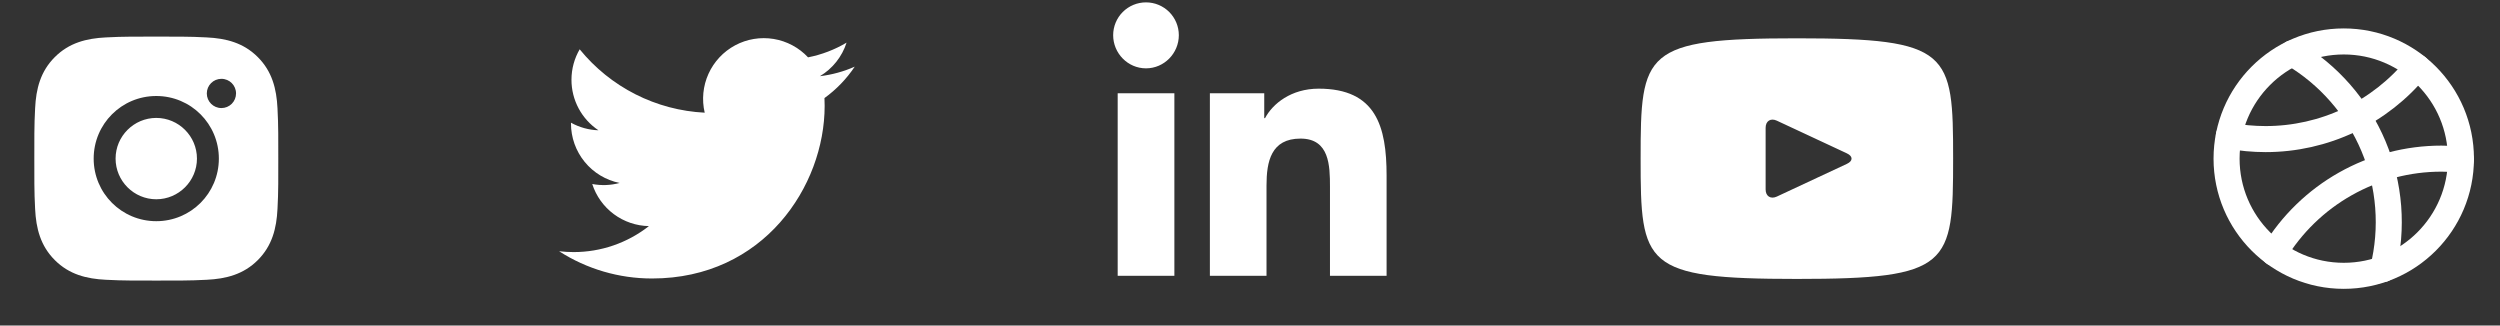
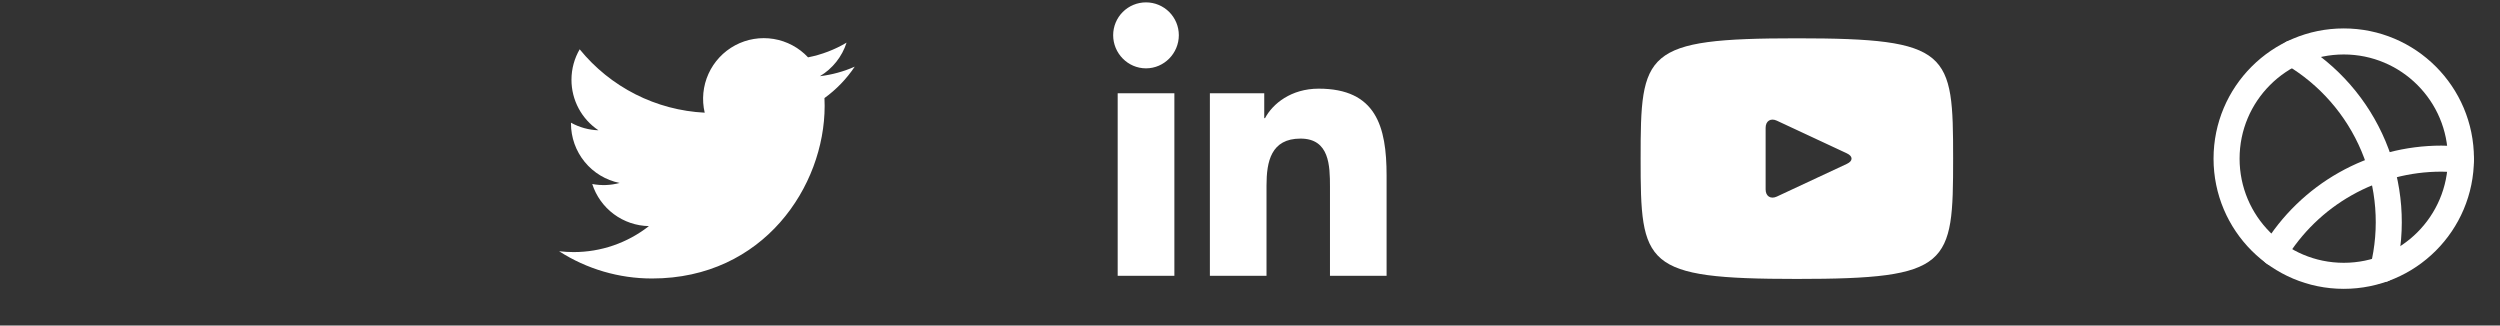
<svg xmlns="http://www.w3.org/2000/svg" width="192" height="25" viewBox="0 0 192 25" fill="none">
  <rect x="0" y="0" width="192" height="25" fill="#333333" stroke="none" />
-   <path d="M12.002 9.056C10.281 9.056 8.877 10.46 8.877 12.18C8.877 13.9 10.281 15.304 12.002 15.304C13.722 15.304 15.126 13.9 15.126 12.18C15.126 10.46 13.722 9.056 12.002 9.056ZM21.372 12.18C21.372 10.886 21.384 9.604 21.311 8.313C21.238 6.813 20.896 5.482 19.799 4.385C18.7 3.286 17.371 2.946 15.871 2.873C14.577 2.8 13.295 2.812 12.004 2.812C10.71 2.812 9.428 2.8 8.137 2.873C6.637 2.946 5.305 3.288 4.209 4.385C3.109 5.484 2.769 6.813 2.697 8.313C2.624 9.607 2.636 10.889 2.636 12.18C2.636 13.472 2.624 14.756 2.697 16.047C2.769 17.547 3.112 18.879 4.209 19.976C5.308 21.075 6.637 21.415 8.137 21.487C9.43 21.56 10.713 21.548 12.004 21.548C13.298 21.548 14.58 21.56 15.871 21.487C17.371 21.415 18.702 21.072 19.799 19.976C20.898 18.876 21.238 17.547 21.311 16.047C21.386 14.756 21.372 13.474 21.372 12.18ZM12.002 16.987C9.341 16.987 7.194 14.84 7.194 12.18C7.194 9.52 9.341 7.373 12.002 7.373C14.662 7.373 16.808 9.52 16.808 12.18C16.808 14.84 14.662 16.987 12.002 16.987ZM17.005 8.299C16.384 8.299 15.883 7.797 15.883 7.176C15.883 6.555 16.384 6.054 17.005 6.054C17.627 6.054 18.128 6.555 18.128 7.176C18.128 7.324 18.099 7.47 18.043 7.606C17.987 7.742 17.904 7.866 17.8 7.971C17.695 8.075 17.572 8.158 17.435 8.214C17.299 8.27 17.153 8.299 17.005 8.299Z" fill="white" />
  <path d="M65.644 5.119C64.809 5.489 63.912 5.739 62.969 5.852C63.942 5.27 64.67 4.353 65.017 3.274C64.103 3.817 63.102 4.199 62.059 4.404C61.357 3.655 60.428 3.158 59.415 2.991C58.403 2.825 57.363 2.997 56.458 3.481C55.553 3.966 54.834 4.735 54.411 5.671C53.988 6.606 53.886 7.655 54.121 8.654C52.269 8.561 50.456 8.08 48.802 7.241C47.148 6.402 45.689 5.225 44.519 3.786C44.119 4.476 43.889 5.276 43.889 6.128C43.888 6.895 44.077 7.65 44.439 8.327C44.8 9.003 45.323 9.58 45.961 10.006C45.221 9.982 44.498 9.783 43.851 9.423V9.483C43.851 10.559 44.223 11.601 44.904 12.434C45.585 13.267 46.533 13.838 47.588 14.051C46.902 14.237 46.182 14.264 45.484 14.131C45.781 15.057 46.361 15.866 47.141 16.446C47.922 17.026 48.864 17.347 49.836 17.365C48.186 18.66 46.148 19.363 44.05 19.36C43.678 19.36 43.307 19.338 42.938 19.295C45.067 20.664 47.546 21.391 50.078 21.388C58.648 21.388 63.333 14.29 63.333 8.134C63.333 7.934 63.328 7.732 63.319 7.532C64.23 6.873 65.017 6.057 65.642 5.122L65.644 5.119Z" fill="white" />
  <g clip-path="url(#clip0_1_881)">
    <path d="M90.192 21.182H85.838V7.161H90.192V21.182ZM88.012 5.249C86.62 5.249 85.491 4.095 85.491 2.703C85.491 2.034 85.756 1.393 86.229 0.92C86.702 0.447 87.343 0.182 88.012 0.182C88.681 0.182 89.322 0.447 89.795 0.92C90.268 1.393 90.534 2.034 90.534 2.703C90.534 4.095 89.404 5.249 88.012 5.249ZM106.486 21.182H102.142V14.357C102.142 12.73 102.109 10.644 99.879 10.644C97.615 10.644 97.268 12.411 97.268 14.24V21.182H92.919V7.161H97.094V9.074H97.155C97.736 7.972 99.156 6.809 101.274 6.809C105.68 6.809 106.49 9.711 106.49 13.48V21.182H106.486Z" fill="white" />
  </g>
  <g clip-path="url(#clip1_1_881)">
    <path d="M138 2.942C126.207 2.942 126 3.99 126 12.182C126 20.373 126.207 21.422 138 21.422C149.794 21.422 150 20.373 150 12.182C150 3.99 149.794 2.942 138 2.942ZM141.846 12.582L136.458 15.098C135.987 15.316 135.6 15.071 135.6 14.55V9.813C135.6 9.293 135.987 9.047 136.458 9.266L141.846 11.781C142.318 12.002 142.318 12.362 141.846 12.582Z" fill="white" />
  </g>
  <path d="M180 21.183C184.971 21.183 189 17.153 189 12.183C189 7.212 184.971 3.183 180 3.183C175.029 3.183 171 7.212 171 12.183C171 17.153 175.029 21.183 180 21.183Z" stroke="white" stroke-width="2" stroke-linecap="round" stroke-linejoin="round" />
  <path d="M174.656 19.43C175.992 17.218 177.877 15.389 180.127 14.12C182.377 12.85 184.916 12.183 187.5 12.183C188.006 12.183 188.503 12.211 189 12.258" stroke="white" stroke-width="2" stroke-linecap="round" stroke-linejoin="round" />
-   <path d="M185.625 5.16C184.219 6.886 182.446 8.278 180.435 9.233C178.424 10.188 176.226 10.683 174 10.682C173.053 10.681 172.108 10.593 171.178 10.419" stroke="white" stroke-width="2" stroke-linecap="round" stroke-linejoin="round" />
  <path d="M176.053 4.092C178.843 5.737 181.028 8.239 182.283 11.225C183.538 14.211 183.796 17.523 183.018 20.667" stroke="white" stroke-width="2" stroke-linecap="round" stroke-linejoin="round" />
  <defs>
    <clipPath id="clip0_1_881">
      <rect width="24" height="24" fill="white" transform="translate(84 0.183)" />
    </clipPath>
    <clipPath id="clip1_1_881">
      <rect width="24" height="24" fill="white" transform="translate(126 0.183)" />
    </clipPath>
  </defs>
</svg>